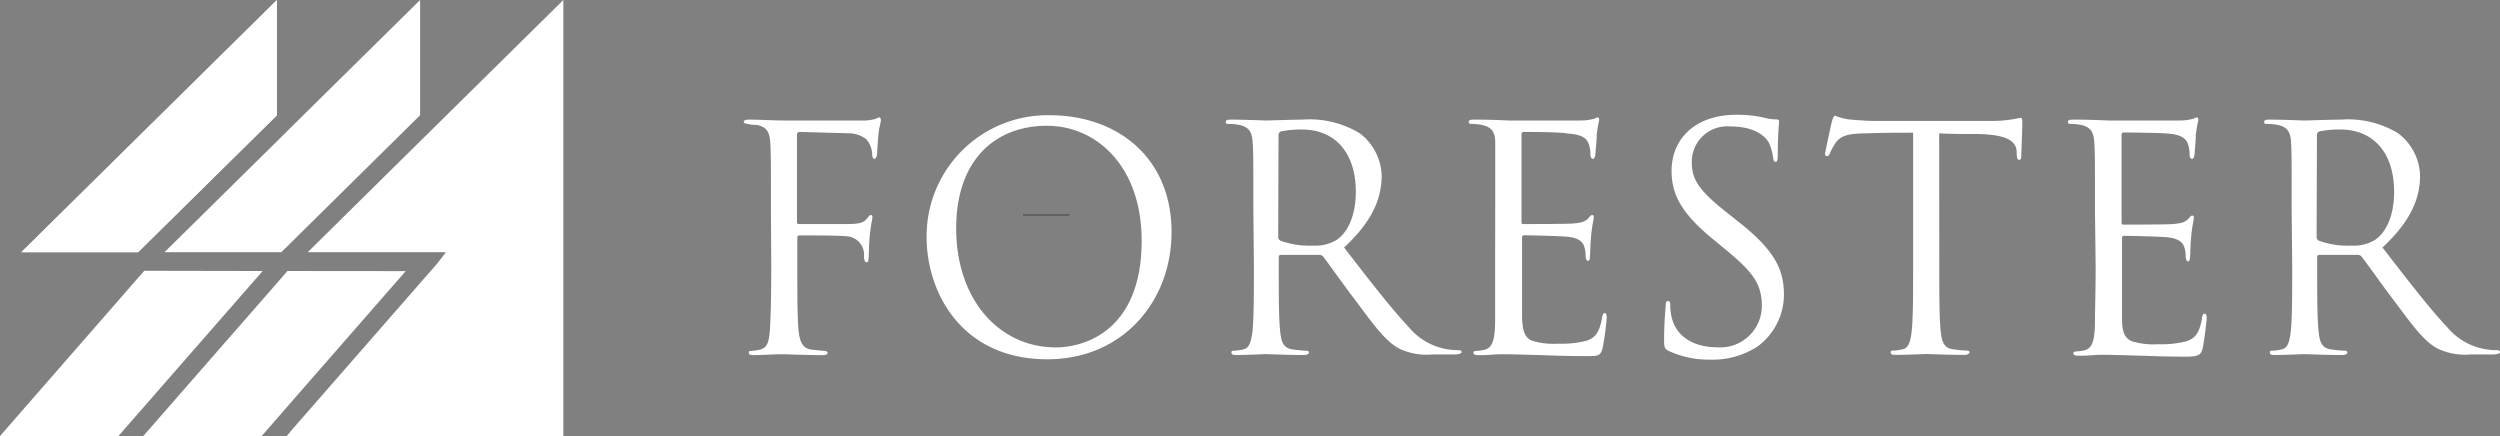
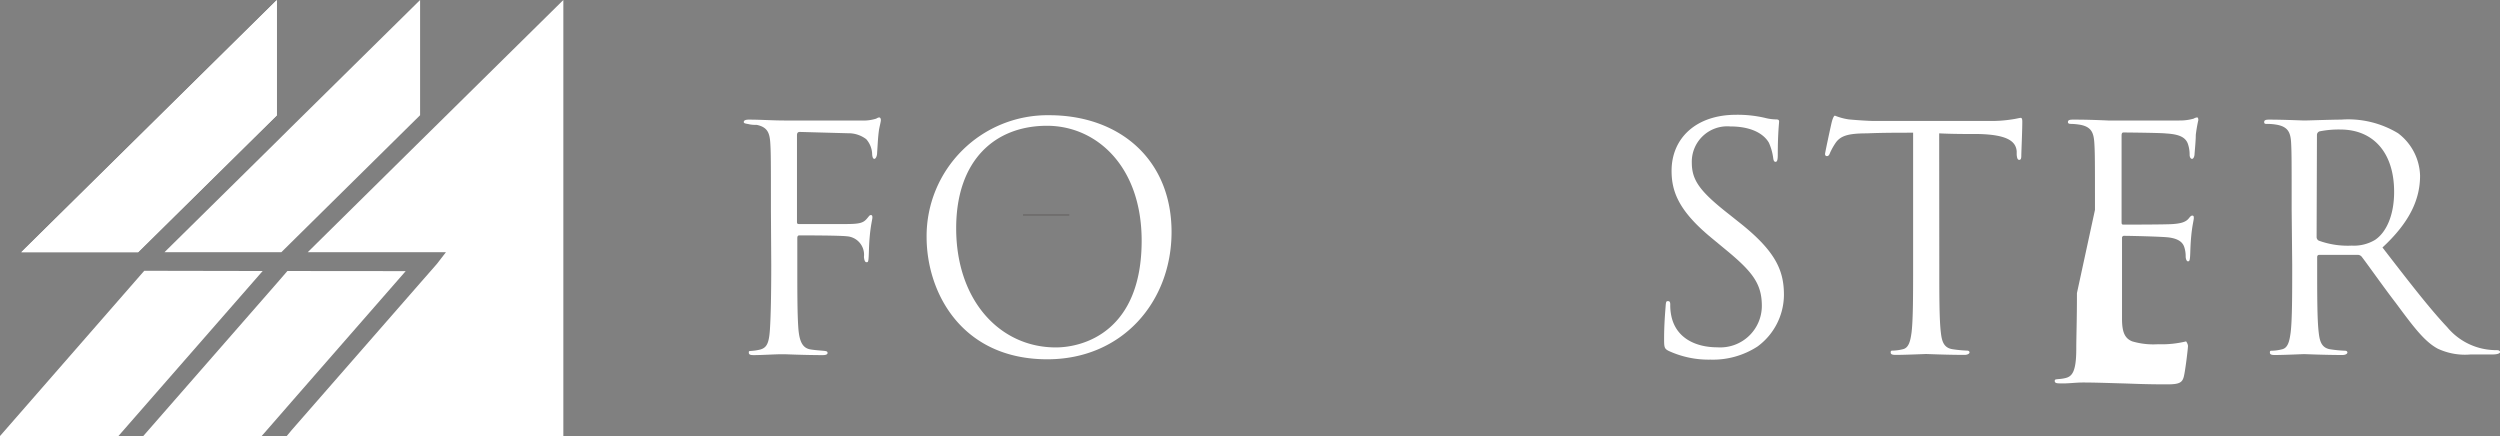
<svg xmlns="http://www.w3.org/2000/svg" viewBox="0 0 227.39 39.69">
  <rect x="0" y="0" width="227.39" height="39.69" fill="#808080" stroke="none" />
  <g fill="#fff">
    <path d="m70.12 19.09c0-4.42 0-5.21-.06-6.12s-.28-1.41-1.22-1.61c-.17 0-.45 0-.71-.06s-.48-.06-.48-.2.14-.22.46-.22c1.1 0 2.18.08 3.2.08h7a3.92 3.92 0 0 0 1.39-.17.73.73 0 0 1 .25-.11c.12 0 .17.11.17.25s-.11.54-.17.88c-.11.82-.11 1.28-.17 2.07 0 .34-.14.57-.25.57s-.17-.12-.2-.37a2.16 2.16 0 0 0 -.54-1.42 2.67 2.67 0 0 0 -1.67-.54l-4.37-.12c-.17 0-.26.08-.26.31v7.82c0 .17 0 .25.2.25h3.94c1.5 0 1.87-.05 2.26-.54.15-.17.2-.28.32-.28s.14.09.14.23-.14.65-.23 1.58-.08 1.53-.11 2-.06.48-.2.48-.2-.2-.23-.48a1.68 1.68 0 0 0 -1.58-1.88c-.71-.08-3.8-.08-4.28-.08-.14 0-.2.06-.2.26v2.4c0 2.41 0 4.42.09 5.72s.4 1.9 1.16 2c.37.06.85.09 1.16.12s.34.08.34.2-.14.19-.45.19c-1.59 0-3.34-.08-3.48-.08h-.26c-.57 0-1.84.08-2.52.08-.31 0-.45-.05-.45-.22s0-.14.31-.17a4.4 4.4 0 0 0 .74-.12c.59-.17.79-.59.87-1.84s.12-3.2.12-5.86z" />
    <path d="m84.28 21.55a11 11 0 0 1 11.15-11.07c6.37 0 11.13 4 11.13 10.62 0 6.34-4.47 11.58-11.3 11.58-7.76 0-10.98-6.03-10.98-11.13zm19.56.34c0-6.79-4.13-10.45-8.61-10.45-4.72 0-8.26 3.12-8.26 9.32 0 6.6 4 10.84 9.06 10.84 2.55 0 7.81-1.47 7.81-9.71z" />
-     <path d="m114 19.09c0-4.42 0-5.21-.06-6.12s-.28-1.41-1.22-1.61a4.89 4.89 0 0 0 -1-.09c-.11 0-.23 0-.23-.17s.15-.22.46-.22c1.27 0 3.06.08 3.2.08.31 0 2.46-.08 3.34-.08a8.76 8.76 0 0 1 5.18 1.24 5 5 0 0 1 2 3.85c0 2.1-.87 4.19-3.42 6.54 2.32 3 4.25 5.5 5.89 7.25a5.8 5.8 0 0 0 3.45 2 6.48 6.48 0 0 0 1.11.09c.14 0 .25.08.25.17s-.17.22-.68.22h-2a5.86 5.86 0 0 1 -3-.53c-1.22-.66-2.21-2-3.82-4.17-1.19-1.55-2.52-3.45-3.09-4.19a.47.47 0 0 0 -.37-.17h-3.48c-.14 0-.2.08-.2.22v.68c0 2.72 0 5 .14 6.15.09.82.26 1.44 1.11 1.55a11.8 11.8 0 0 0 1.27.12c.17 0 .23.08.23.17s-.14.22-.45.22c-1.56 0-3.34-.08-3.49-.08s-1.81.08-2.66.08c-.31 0-.45-.05-.45-.22s.06-.17.23-.17a4.05 4.05 0 0 0 .84-.12c.57-.11.71-.73.83-1.55.14-1.19.14-3.43.14-6.15zm2.26 2.46a.37.37 0 0 0 .2.34 7.74 7.74 0 0 0 3 .45 3.7 3.7 0 0 0 2.13-.53c1-.68 1.73-2.21 1.73-4.36 0-3.54-1.87-5.67-4.9-5.67a8.87 8.87 0 0 0 -1.9.17.35.35 0 0 0 -.23.34z" />
-     <path d="m136 19.09c0-4.42 0-5.21 0-6.12s-.29-1.41-1.22-1.61a6.43 6.43 0 0 0 -.82-.09c-.2 0-.37 0-.37-.17s.14-.22.45-.22c.65 0 1.42 0 3.2.08h6.49a4.58 4.58 0 0 0 1.3-.17.75.75 0 0 1 .31-.11c.09 0 .11.11.11.25a11.44 11.44 0 0 0 -.22 1.34c0 .42-.06 1-.12 1.69 0 .29-.11.49-.22.49s-.23-.15-.23-.37a3 3 0 0 0 -.14-.94c-.2-.65-.79-.93-2-1-.52-.14-3.65-.14-3.96-.14-.11 0-.17.09-.17.28v7.82c0 .2 0 .28.17.28.37 0 3.85 0 4.5-.05s1.14-.15 1.42-.49c.14-.17.23-.28.34-.28s.14.06.14.23-.14.65-.23 1.58-.08 1.53-.11 1.93-.08.42-.2.42-.2-.22-.2-.45a2.4 2.4 0 0 0 -.11-.79c-.11-.43-.45-.82-1.47-.94-.77-.08-3.57-.14-4-.14a.18.18 0 0 0 -.2.2v2.49 4.84c.06 1.17.23 1.79.94 2.07a6.75 6.75 0 0 0 2.35.26 9.21 9.21 0 0 0 2.54-.26c.91-.28 1.22-.88 1.45-2.09.05-.32.11-.43.25-.43s.17.23.17.43a25.44 25.44 0 0 1 -.37 2.74c-.19.74-.42.74-1.52.74-2.1 0-3-.06-4.14-.09s-2.43-.08-3.54-.08c-.68 0-1.36.11-2.09.08-.32 0-.46-.05-.46-.22s.14-.14.31-.17a3.51 3.51 0 0 0 .66-.09c.59-.14 1-.54 1-2.66 0-1.1 0-2.55 0-5.07z" />
    <path d="m151.78 31.92c-.39-.2-.42-.32-.42-1.08 0-1.42.11-2.55.14-3s.08-.45.22-.45.2.08.2.31a4.64 4.64 0 0 0 .09 1c.42 2.1 2.29 2.89 4.19 2.89a3.78 3.78 0 0 0 4.05-3.76c0-2-.82-3.09-3.26-5.1l-1.27-1.05c-3-2.46-3.68-4.22-3.68-6.14 0-3 2.26-5.1 5.86-5.1a11 11 0 0 1 2.63.28 4.24 4.24 0 0 0 1 .14c.23 0 .29.06.29.2s-.12 1.08-.12 3c0 .46-.05.66-.2.66s-.19-.15-.22-.37a5 5 0 0 0 -.38-1.35c-.17-.31-.93-1.5-3.54-1.5a3.22 3.22 0 0 0 -3.48 3.29c0 1.61.73 2.63 3.45 4.75l.79.63c3.35 2.63 4.14 4.39 4.14 6.65a5.86 5.86 0 0 1 -2.41 4.7 7.43 7.43 0 0 1 -4.27 1.19 8.7 8.7 0 0 1 -3.8-.79z" />
    <path d="m176.39 24.07c0 2.72 0 5 .14 6.15.09.82.26 1.44 1.11 1.55a11.57 11.57 0 0 0 1.27.12c.17 0 .23.08.23.17s-.15.22-.46.22c-1.55 0-3.34-.08-3.48-.08s-1.93.08-2.77.08c-.32 0-.46-.05-.46-.22s.06-.17.23-.17a4.24 4.24 0 0 0 .85-.12c.56-.11.71-.73.82-1.55.14-1.19.14-3.43.14-6.15v-12c-1.39 0-2.8 0-4.19.06-1.76 0-2.44.23-2.89.91a5.81 5.81 0 0 0 -.48.87c-.08.23-.17.29-.28.29s-.17-.07-.17-.2.56-2.72.62-2.94.17-.54.28-.54a5.47 5.47 0 0 0 1.25.34c.82.08 1.89.14 2.23.14h10.62a11.78 11.78 0 0 0 2-.14c.43-.06.68-.14.8-.14s.14.17.14.34c0 .85-.09 2.8-.09 3.11s-.08.37-.19.37-.2-.08-.23-.48c0-.11 0-.2 0-.31-.08-.85-.76-1.5-3.48-1.56-1.19 0-2.38 0-3.57-.06z" />
-     <path d="m190.55 19.09c0-4.42 0-5.21-.06-6.12s-.28-1.41-1.22-1.61a6 6 0 0 0 -.82-.09c-.19 0-.36 0-.36-.17s.14-.22.45-.22c.65 0 1.41 0 3.2.08h6.48a4.61 4.61 0 0 0 1.31-.17.71.71 0 0 1 .31-.11c.08 0 .11.11.11.25a13 13 0 0 0 -.23 1.34c0 .42-.05 1-.11 1.69 0 .29-.11.49-.23.49s-.22-.15-.22-.37a3 3 0 0 0 -.14-.94c-.2-.65-.8-.93-2-1-.48-.06-3.57-.09-3.88-.09-.12 0-.17.09-.17.28v7.82c0 .2 0 .28.17.28.37 0 3.85 0 4.5-.05s1.13-.15 1.42-.49c.14-.17.22-.28.34-.28s.14.06.14.23-.14.65-.23 1.58-.08 1.53-.11 1.93-.09.42-.2.42-.2-.22-.2-.45a2.69 2.69 0 0 0 -.11-.79c-.12-.43-.46-.82-1.48-.94-.76-.08-3.56-.14-4-.14a.18.18 0 0 0 -.2.2v2.49 4.84c0 1.17.22 1.79.93 2.07a6.79 6.79 0 0 0 2.35.26 9.25 9.25 0 0 0 2.55-.26c.91-.28 1.22-.88 1.45-2.09 0-.32.11-.43.25-.43s.17.23.17.43-.23 2.15-.37 2.74-.42.74-1.53.74c-2.09 0-3-.06-4.13-.09s-2.44-.08-3.54-.08c-.68 0-1.36.11-2.1.08-.31 0-.45-.05-.45-.22s.14-.14.31-.17a3.51 3.51 0 0 0 .65-.09c.6-.14 1-.54 1-2.66 0-1.1.06-2.55.06-5.07z" />
+     <path d="m190.55 19.09c0-4.42 0-5.21-.06-6.12s-.28-1.41-1.22-1.61a6 6 0 0 0 -.82-.09c-.19 0-.36 0-.36-.17s.14-.22.45-.22c.65 0 1.41 0 3.2.08h6.48a4.61 4.61 0 0 0 1.31-.17.71.71 0 0 1 .31-.11c.08 0 .11.11.11.25a13 13 0 0 0 -.23 1.34c0 .42-.05 1-.11 1.69 0 .29-.11.49-.23.49s-.22-.15-.22-.37a3 3 0 0 0 -.14-.94c-.2-.65-.8-.93-2-1-.48-.06-3.57-.09-3.88-.09-.12 0-.17.09-.17.28v7.82c0 .2 0 .28.17.28.37 0 3.85 0 4.5-.05s1.13-.15 1.42-.49c.14-.17.22-.28.34-.28s.14.06.14.23-.14.65-.23 1.58-.08 1.53-.11 1.93-.09.42-.2.42-.2-.22-.2-.45a2.69 2.69 0 0 0 -.11-.79c-.12-.43-.46-.82-1.48-.94-.76-.08-3.56-.14-4-.14a.18.18 0 0 0 -.2.2v2.49 4.84c0 1.17.22 1.79.93 2.07a6.79 6.79 0 0 0 2.35.26 9.25 9.25 0 0 0 2.55-.26s.17.23.17.43-.23 2.15-.37 2.74-.42.74-1.53.74c-2.09 0-3-.06-4.13-.09s-2.44-.08-3.54-.08c-.68 0-1.36.11-2.1.08-.31 0-.45-.05-.45-.22s.14-.14.31-.17a3.51 3.51 0 0 0 .65-.09c.6-.14 1-.54 1-2.66 0-1.1.06-2.55.06-5.07z" />
    <path d="m208.44 19.09c0-4.42 0-5.21-.05-6.12s-.28-1.41-1.22-1.61a5 5 0 0 0 -1-.09c-.12 0-.23 0-.23-.17s.14-.22.45-.22c1.28 0 3.06.08 3.2.08.32 0 2.47-.08 3.35-.08a8.76 8.76 0 0 1 5.18 1.24 5 5 0 0 1 2 3.85c0 2.1-.88 4.19-3.42 6.54 2.32 3 4.24 5.5 5.89 7.25a5.77 5.77 0 0 0 3.45 2 6.39 6.39 0 0 0 1.1.09c.15 0 .26.08.26.17s-.17.22-.68.22h-2a5.84 5.84 0 0 1 -3-.53c-1.22-.66-2.21-2-3.82-4.17-1.19-1.55-2.52-3.45-3.09-4.19a.47.47 0 0 0 -.37-.17h-3.48c-.14 0-.2.08-.2.22v.68c0 2.72 0 5 .14 6.15.09.82.26 1.44 1.11 1.55a11.57 11.57 0 0 0 1.27.12c.17 0 .23.08.23.17s-.14.22-.46.22c-1.55 0-3.34-.08-3.48-.08s-1.81.08-2.66.08c-.31 0-.45-.05-.45-.22s.05-.17.22-.17a4.05 4.05 0 0 0 .85-.12c.57-.11.71-.73.82-1.55.14-1.19.14-3.43.14-6.15zm2.27 2.46a.37.37 0 0 0 .2.34 7.7 7.7 0 0 0 3 .45 3.72 3.72 0 0 0 2.13-.53c1-.68 1.72-2.21 1.72-4.36 0-3.54-1.87-5.67-4.9-5.67a8.76 8.76 0 0 0 -1.89.17.35.35 0 0 0 -.23.34z" />
  </g>
-   <path d="m93.05 19.54h4.21v.03h-4.21z" fill="#211815" />
  <path d="m93.05 19.54h4.21v.03h-4.21z" fill="#211815" />
  <path d="m25.18.01v10.48l-12.62 12.45h-10.62z" fill="#fff" />
  <path d="m1.94 22.94h10.62l12.62-12.45v-10.48z" fill="#fff" />
  <path d="m23.89 24.65-13.12 15.01h-10.77l13.12-15.03z" fill="#fff" />
  <path d="m36.9 24.66-10.38 11.88-1.34 1.54-1.38 1.58h-10.77l12.15-13.9.96-1.11z" fill="#fff" />
  <path d="m38.21 0v10.48l-11.69 11.54-.93.92h-10.63l10.22-10.08 1.34-1.33z" fill="#fff" />
  <path d="m51.24 0v39.69h-3.73v-.03h-21.43l.44-.53 11.69-13.38 1.34-1.53.2-.23.81-1.05h-12.57l10.22-10.09 1.34-1.32z" fill="#fff" />
  <path d="m12.56 22.94h-.2" fill="#fff" />
  <path d="m13.89 23.99h-.2" fill="#fff" />
</svg>